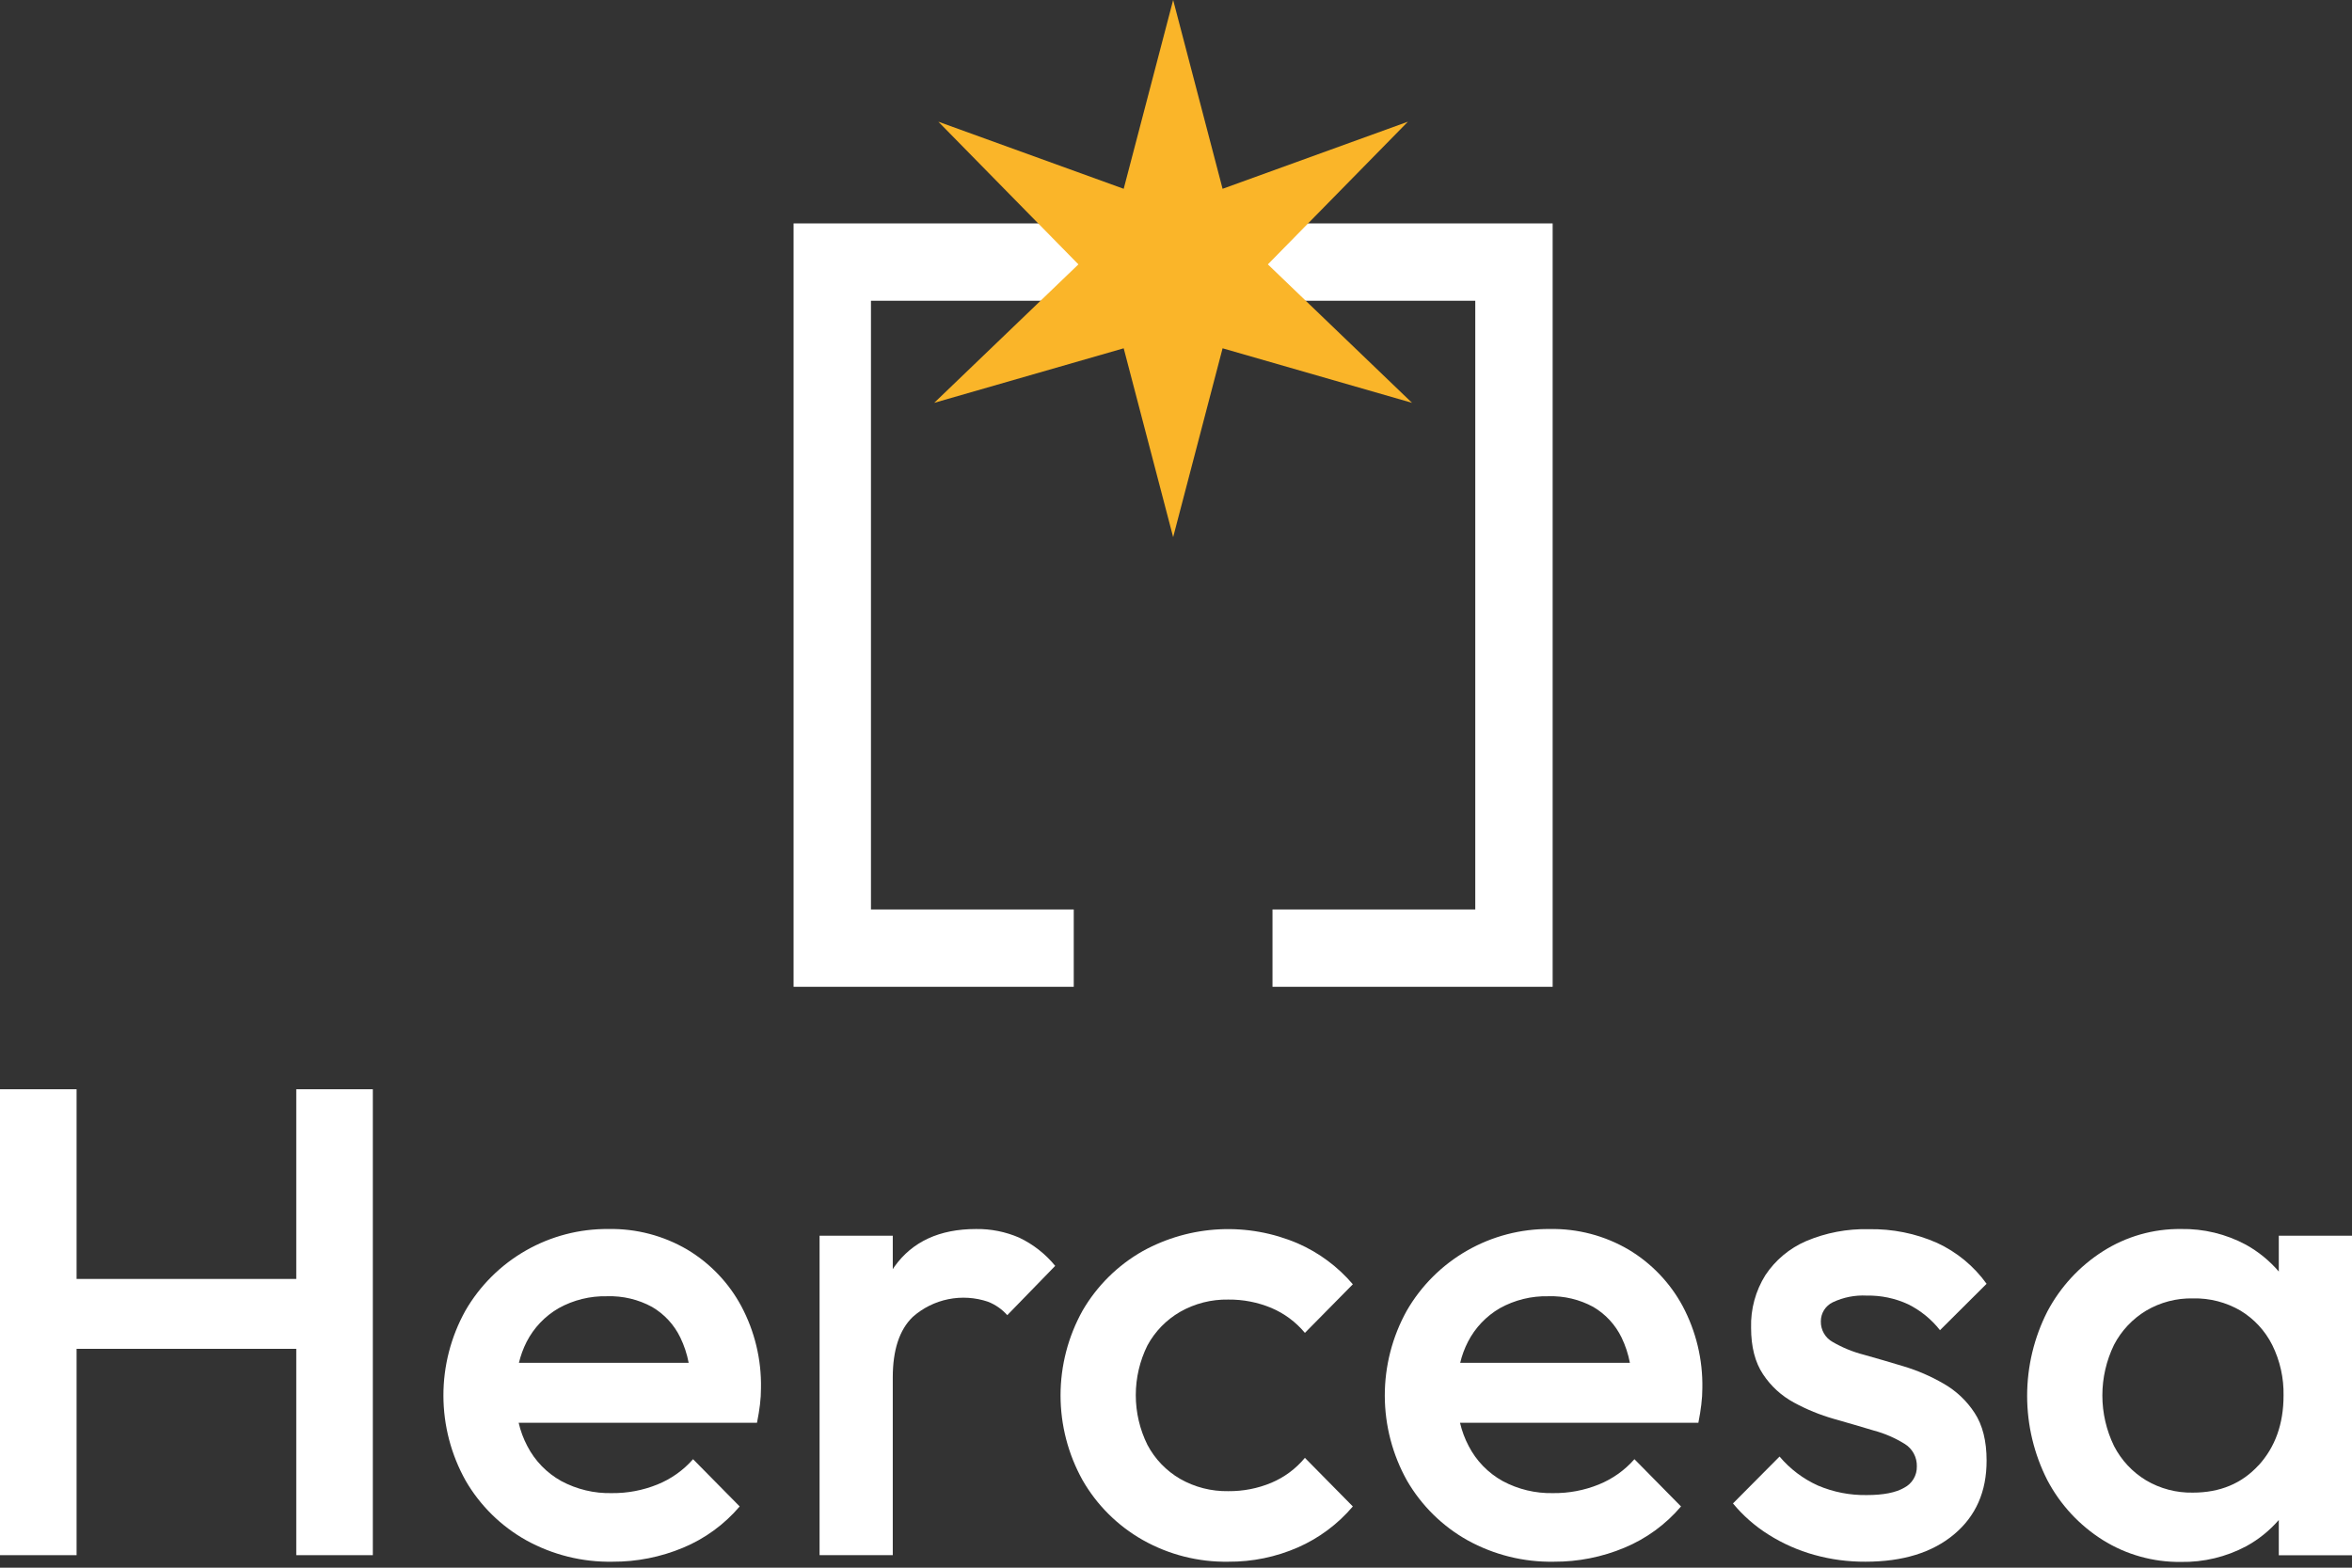
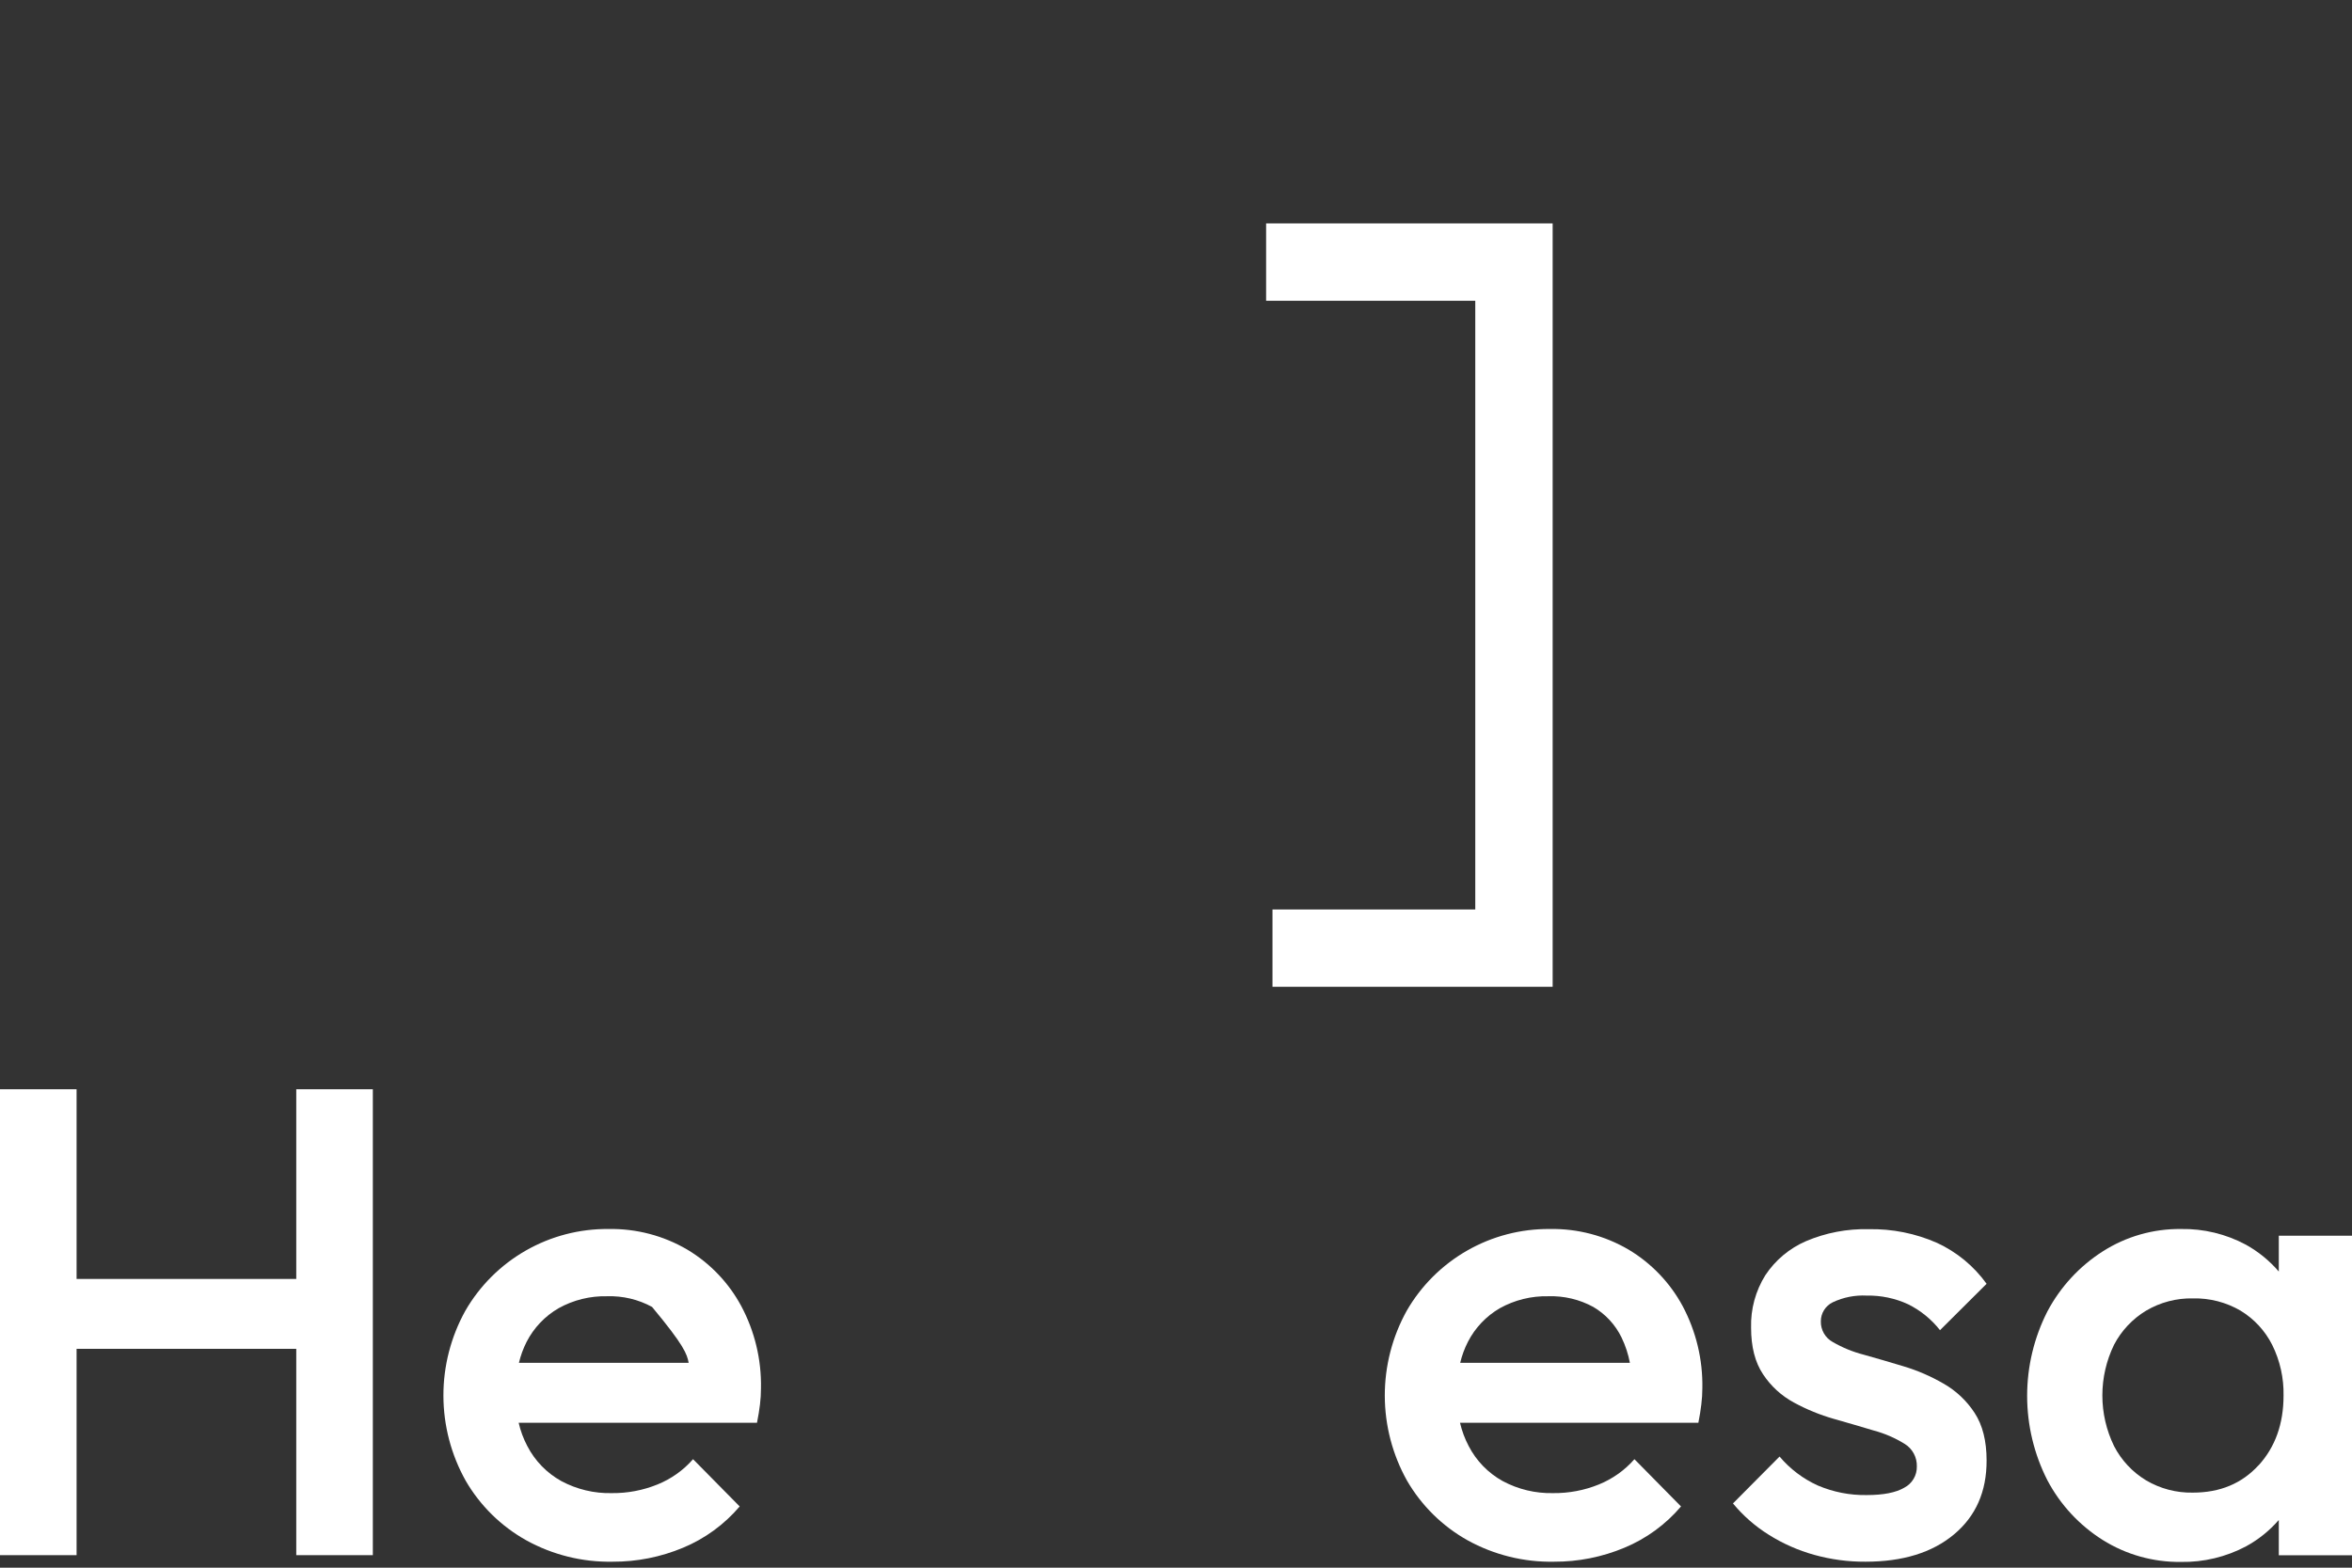
<svg xmlns="http://www.w3.org/2000/svg" width="114" height="76" viewBox="0 0 114 76" fill="none">
  <rect x="0" y="0" width="114" height="76" fill="#333333" stroke="none" />
  <path d="M110.452 59.905V61.643C110.001 61.117 109.46 60.676 108.854 60.34C107.888 59.822 106.804 59.561 105.708 59.581C104.365 59.567 103.047 59.944 101.916 60.668C100.788 61.388 99.866 62.389 99.239 63.571C98.591 64.84 98.254 66.245 98.254 67.669C98.254 69.094 98.591 70.499 99.239 71.768C99.863 72.948 100.786 73.944 101.916 74.656C103.051 75.368 104.368 75.737 105.708 75.721C106.809 75.74 107.897 75.479 108.87 74.962C109.469 74.635 110.004 74.203 110.452 73.687V75.397H114V59.905H110.452ZM109.467 71.038C108.66 71.92 107.6 72.361 106.288 72.361C105.489 72.377 104.702 72.17 104.015 71.763C103.355 71.363 102.818 70.788 102.465 70.101C102.094 69.337 101.9 68.499 101.9 67.649C101.9 66.799 102.094 65.96 102.465 65.196C102.821 64.512 103.359 63.939 104.019 63.541C104.707 63.134 105.494 62.928 106.292 62.945C107.102 62.926 107.901 63.132 108.6 63.541C109.257 63.94 109.789 64.516 110.134 65.203C110.511 65.965 110.699 66.806 110.682 67.656C110.682 69.028 110.278 70.155 109.472 71.038H109.467Z" fill="white" />
  <path d="M88.836 63.132C89.349 62.89 89.914 62.779 90.481 62.809C91.171 62.796 91.855 62.939 92.482 63.228C93.086 63.527 93.615 63.957 94.031 64.486L96.289 62.237C95.673 61.379 94.845 60.696 93.886 60.253C92.845 59.794 91.716 59.568 90.578 59.59C89.534 59.564 88.497 59.762 87.536 60.17C86.734 60.517 86.05 61.09 85.567 61.818C85.09 62.58 84.849 63.467 84.874 64.367C84.874 65.292 85.067 66.045 85.454 66.624C85.833 67.199 86.348 67.67 86.954 67.996C87.568 68.33 88.217 68.595 88.89 68.787C89.568 68.979 90.213 69.168 90.826 69.352C91.356 69.494 91.862 69.714 92.328 70.004C92.511 70.118 92.66 70.279 92.762 70.47C92.864 70.66 92.914 70.874 92.908 71.09C92.913 71.303 92.859 71.513 92.75 71.695C92.642 71.878 92.484 72.027 92.295 72.124C91.887 72.361 91.284 72.479 90.487 72.479C89.671 72.494 88.861 72.336 88.11 72.016C87.394 71.692 86.76 71.212 86.254 70.612L83.996 72.885C84.49 73.483 85.077 73.996 85.735 74.406C86.415 74.834 87.153 75.16 87.927 75.376C88.738 75.602 89.576 75.715 90.418 75.71C92.223 75.71 93.653 75.269 94.709 74.387C95.766 73.504 96.292 72.311 96.289 70.805C96.289 69.858 96.096 69.089 95.709 68.498C95.329 67.912 94.814 67.425 94.207 67.079C93.598 66.725 92.949 66.443 92.273 66.24C91.595 66.035 90.95 65.847 90.337 65.675C89.811 65.54 89.306 65.334 88.836 65.062C88.656 64.964 88.507 64.819 88.405 64.642C88.303 64.466 88.251 64.264 88.255 64.06C88.254 63.866 88.307 63.676 88.41 63.512C88.513 63.347 88.66 63.216 88.836 63.132Z" fill="white" />
  <path d="M78.942 60.583C77.784 59.903 76.46 59.556 75.117 59.581C73.714 59.569 72.334 59.928 71.116 60.624C69.898 61.319 68.886 62.326 68.185 63.541C67.484 64.802 67.118 66.222 67.12 67.665C67.123 69.108 67.495 70.527 68.2 71.785C68.902 72.994 69.916 73.992 71.136 74.674C72.414 75.379 73.855 75.737 75.315 75.71C76.489 75.716 77.652 75.486 78.735 75.032C79.795 74.592 80.735 73.906 81.478 73.031L79.22 70.74C78.748 71.278 78.157 71.697 77.494 71.966C76.792 72.251 76.04 72.393 75.282 72.385C74.428 72.405 73.583 72.203 72.831 71.799C72.128 71.408 71.555 70.818 71.186 70.103C70.998 69.746 70.857 69.367 70.766 68.974H82.319C82.382 68.652 82.432 68.356 82.462 68.087C82.495 67.824 82.511 67.56 82.512 67.296C82.537 65.912 82.209 64.546 81.56 63.323C80.951 62.191 80.046 61.244 78.942 60.583ZM70.775 66.068C70.858 65.715 70.984 65.374 71.149 65.051C71.498 64.371 72.035 63.805 72.696 63.421C73.416 63.021 74.229 62.821 75.052 62.841C75.809 62.817 76.559 62.996 77.225 63.358C77.819 63.706 78.296 64.223 78.596 64.842C78.784 65.232 78.92 65.644 79 66.068H70.775Z" fill="white" />
-   <path d="M57.196 63.599C57.907 63.193 58.716 62.986 59.536 63.002C60.25 62.994 60.958 63.132 61.618 63.406C62.25 63.673 62.809 64.088 63.248 64.617L65.571 62.261C64.845 61.408 63.935 60.731 62.909 60.281C61.71 59.767 60.41 59.532 59.106 59.596C57.803 59.66 56.532 60.021 55.39 60.651C54.177 61.337 53.169 62.335 52.469 63.541C51.771 64.797 51.404 66.21 51.404 67.647C51.404 69.084 51.771 70.497 52.469 71.753C53.164 72.966 54.173 73.969 55.39 74.658C56.654 75.371 58.085 75.734 59.536 75.71C60.696 75.719 61.846 75.482 62.909 75.017C63.935 74.566 64.846 73.886 65.571 73.031L63.248 70.675C62.81 71.204 62.251 71.619 61.618 71.885C60.958 72.16 60.25 72.297 59.536 72.29C58.716 72.305 57.907 72.099 57.196 71.692C56.526 71.302 55.979 70.732 55.616 70.047C55.244 69.297 55.051 68.472 55.051 67.635C55.051 66.798 55.244 65.973 55.616 65.223C55.983 64.547 56.53 63.985 57.196 63.599Z" fill="white" />
-   <path d="M49.403 60.001C48.741 59.714 48.026 59.571 47.306 59.582C45.541 59.582 44.223 60.189 43.353 61.405C43.324 61.446 43.3 61.489 43.272 61.531V59.905H39.724V75.393H43.272V66.779C43.272 65.445 43.595 64.465 44.242 63.841C44.731 63.409 45.325 63.113 45.965 62.984C46.605 62.855 47.267 62.897 47.886 63.106C48.245 63.246 48.566 63.469 48.822 63.758L51.145 61.368C50.672 60.789 50.077 60.322 49.403 60.001Z" fill="white" />
-   <path d="M33.318 60.583C32.16 59.902 30.836 59.556 29.493 59.581C28.09 59.568 26.708 59.927 25.49 60.623C24.271 61.319 23.259 62.325 22.557 63.541C21.856 64.802 21.489 66.222 21.492 67.665C21.495 69.108 21.867 70.527 22.572 71.785C23.274 72.995 24.289 73.992 25.51 74.674C26.788 75.379 28.229 75.737 29.689 75.71C30.863 75.716 32.026 75.485 33.109 75.032C34.169 74.591 35.108 73.905 35.852 73.031L33.592 70.74C33.121 71.278 32.53 71.698 31.866 71.966C31.165 72.25 30.414 72.393 29.656 72.385C28.802 72.406 27.956 72.203 27.203 71.799C26.5 71.408 25.927 70.818 25.558 70.103C25.37 69.746 25.229 69.367 25.139 68.974H36.691C36.756 68.652 36.804 68.356 36.836 68.087C36.868 67.824 36.884 67.56 36.884 67.296C36.91 65.912 36.582 64.545 35.932 63.324C35.324 62.191 34.421 61.244 33.318 60.583ZM25.152 66.068C25.236 65.716 25.361 65.374 25.525 65.051C25.875 64.37 26.413 63.805 27.075 63.421C27.794 63.021 28.608 62.821 29.43 62.841C30.188 62.817 30.938 62.995 31.604 63.358C32.198 63.705 32.676 64.222 32.975 64.843C33.163 65.231 33.299 65.643 33.379 66.068H25.152Z" fill="white" />
+   <path d="M33.318 60.583C32.16 59.902 30.836 59.556 29.493 59.581C28.09 59.568 26.708 59.927 25.49 60.623C24.271 61.319 23.259 62.325 22.557 63.541C21.856 64.802 21.489 66.222 21.492 67.665C21.495 69.108 21.867 70.527 22.572 71.785C23.274 72.995 24.289 73.992 25.51 74.674C26.788 75.379 28.229 75.737 29.689 75.71C30.863 75.716 32.026 75.485 33.109 75.032C34.169 74.591 35.108 73.905 35.852 73.031L33.592 70.74C33.121 71.278 32.53 71.698 31.866 71.966C31.165 72.25 30.414 72.393 29.656 72.385C28.802 72.406 27.956 72.203 27.203 71.799C26.5 71.408 25.927 70.818 25.558 70.103C25.37 69.746 25.229 69.367 25.139 68.974H36.691C36.756 68.652 36.804 68.356 36.836 68.087C36.868 67.824 36.884 67.56 36.884 67.296C36.91 65.912 36.582 64.545 35.932 63.324C35.324 62.191 34.421 61.244 33.318 60.583ZM25.152 66.068C25.236 65.716 25.361 65.374 25.525 65.051C25.875 64.37 26.413 63.805 27.075 63.421C27.794 63.021 28.608 62.821 29.43 62.841C30.188 62.817 30.938 62.995 31.604 63.358C33.163 65.231 33.299 65.643 33.379 66.068H25.152Z" fill="white" />
  <path d="M14.36 62.002H3.712V52.806H0V75.393H3.712V65.39H14.36V75.393H18.071V52.806H14.36V62.002Z" fill="white" />
-   <path d="M38.464 47.839H52.044V44.09H42.215V14.58H52.352V10.831H38.464V47.839Z" fill="white" />
  <path d="M61.368 10.831V14.58H71.506V44.09H61.677V47.839H75.256V10.831H61.368Z" fill="white" />
-   <path d="M56.862 0L54.465 9.153L45.481 5.9L52.27 12.817L45.281 19.529L54.465 16.885L56.862 26.04L59.258 16.885L68.44 19.529L61.453 12.817L68.24 5.9L59.258 9.153L56.862 0Z" fill="#FAB529" />
</svg>